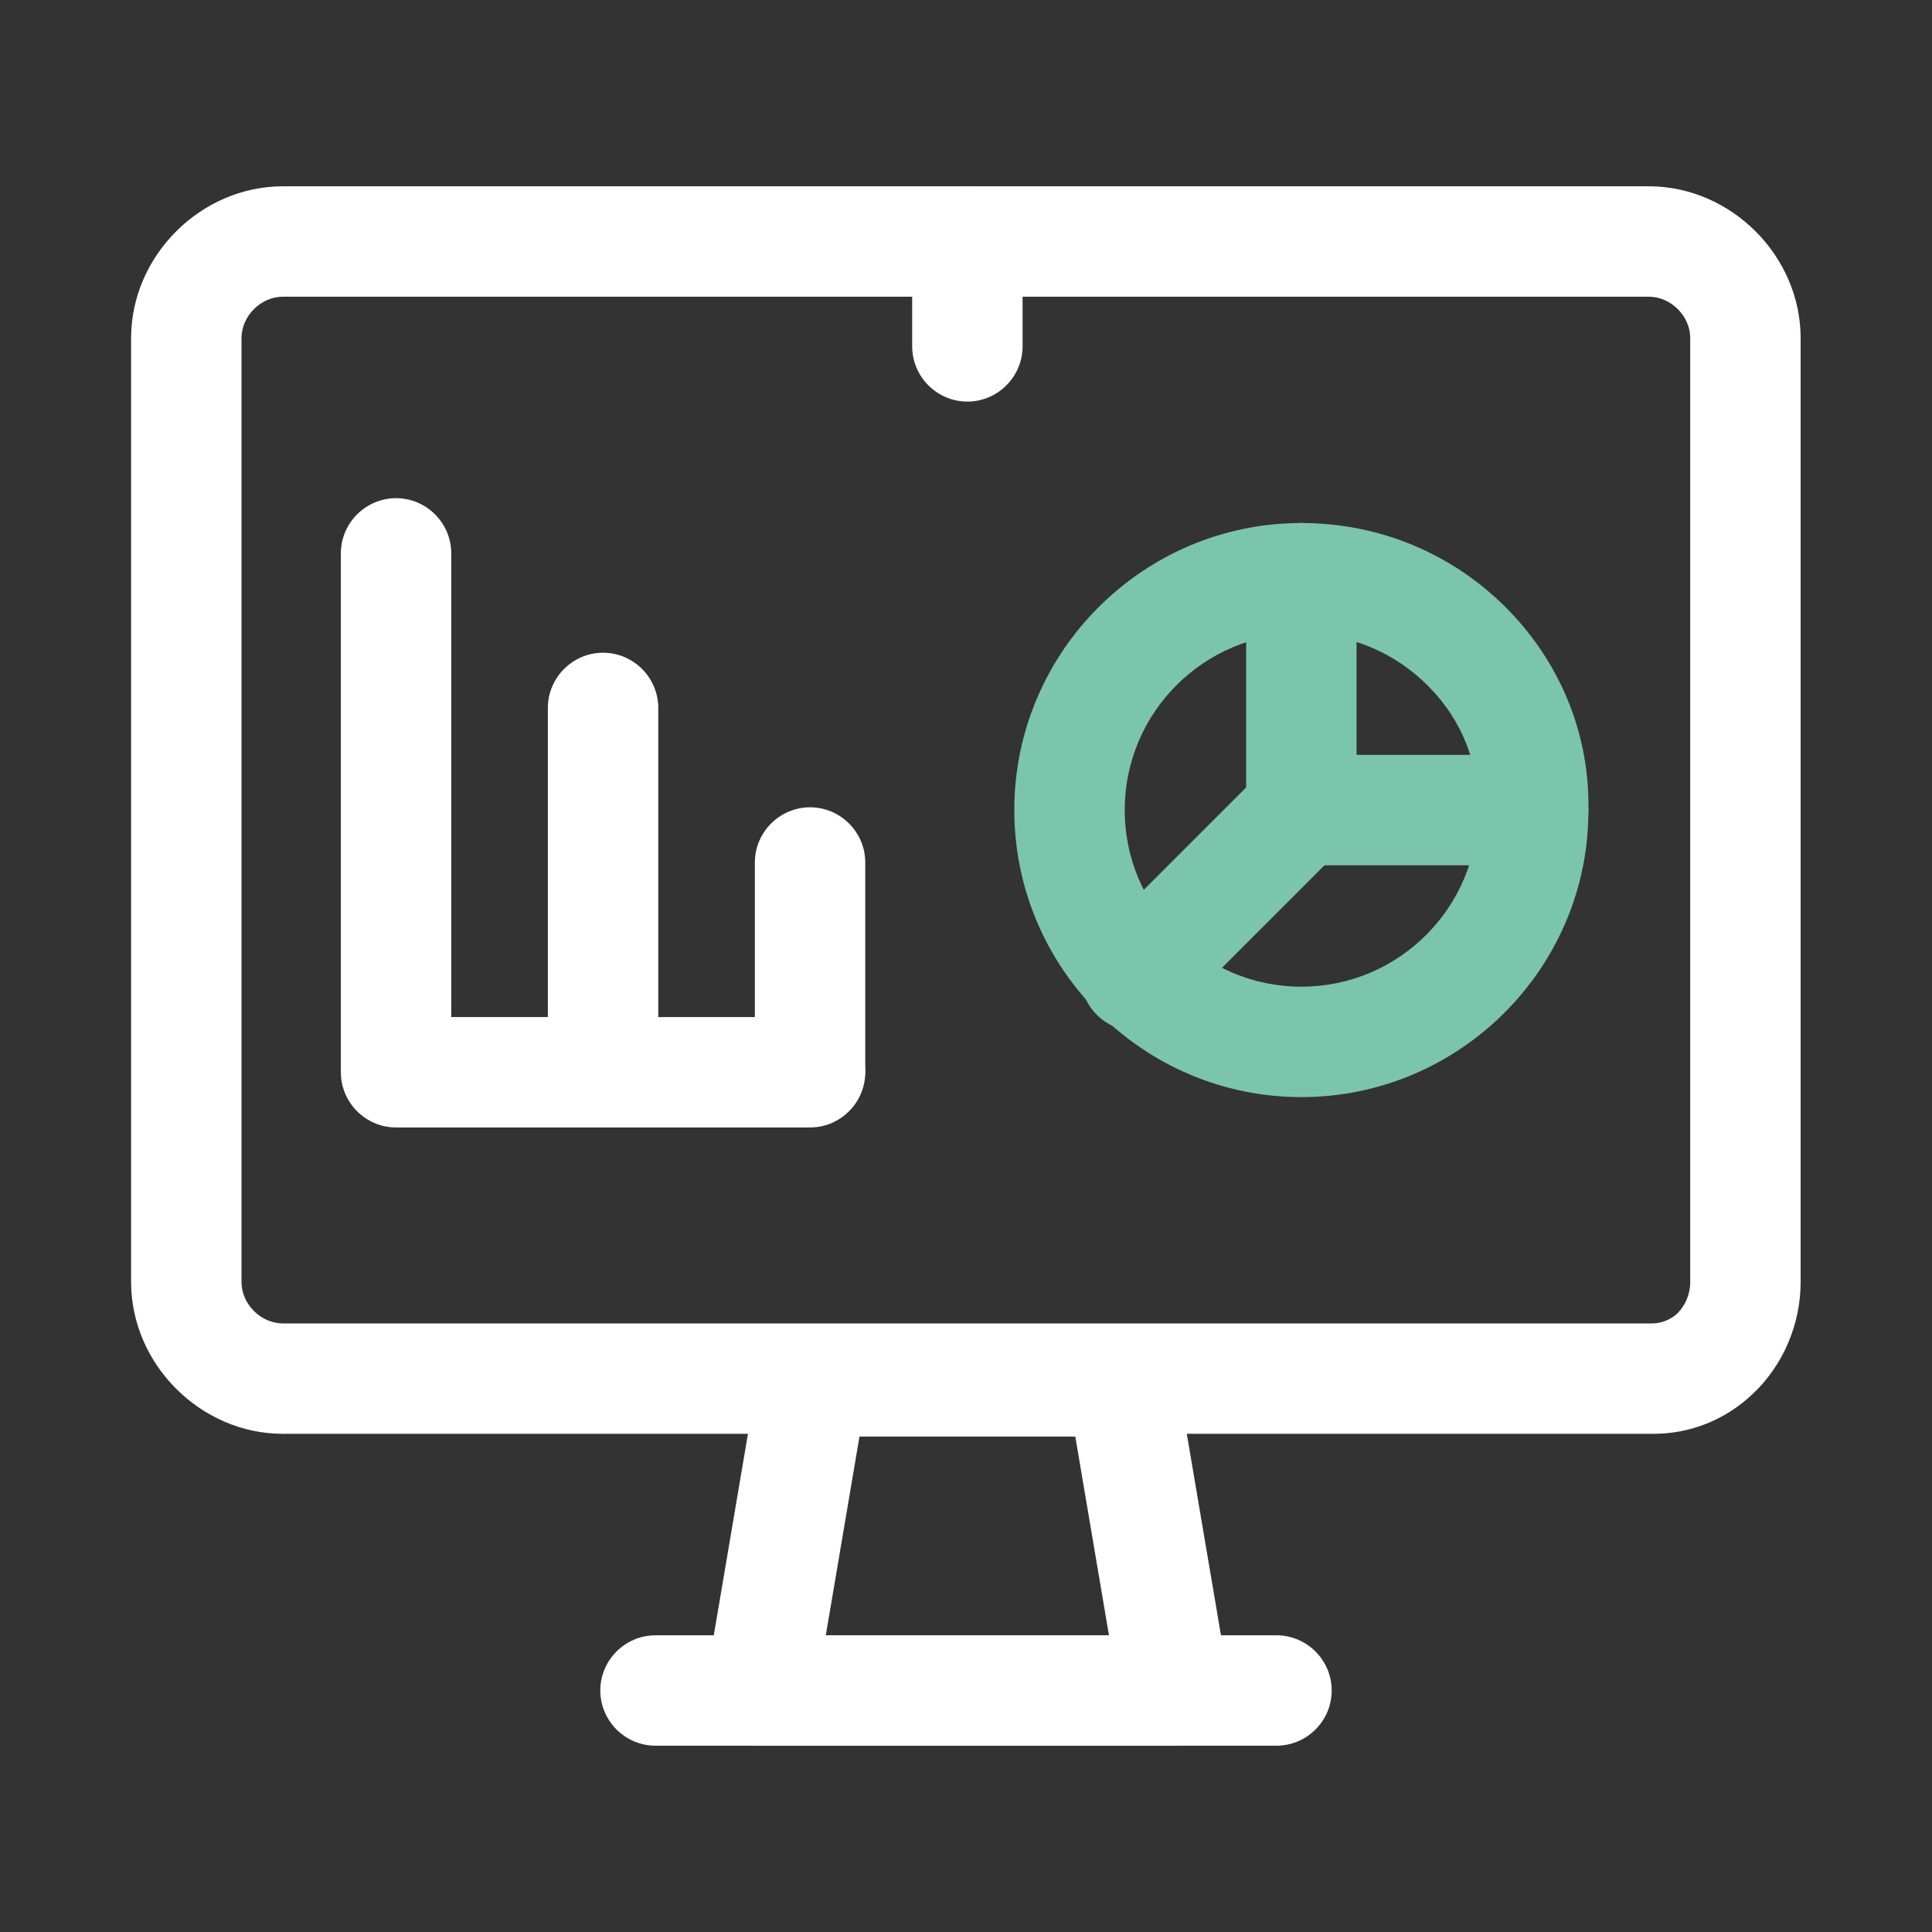
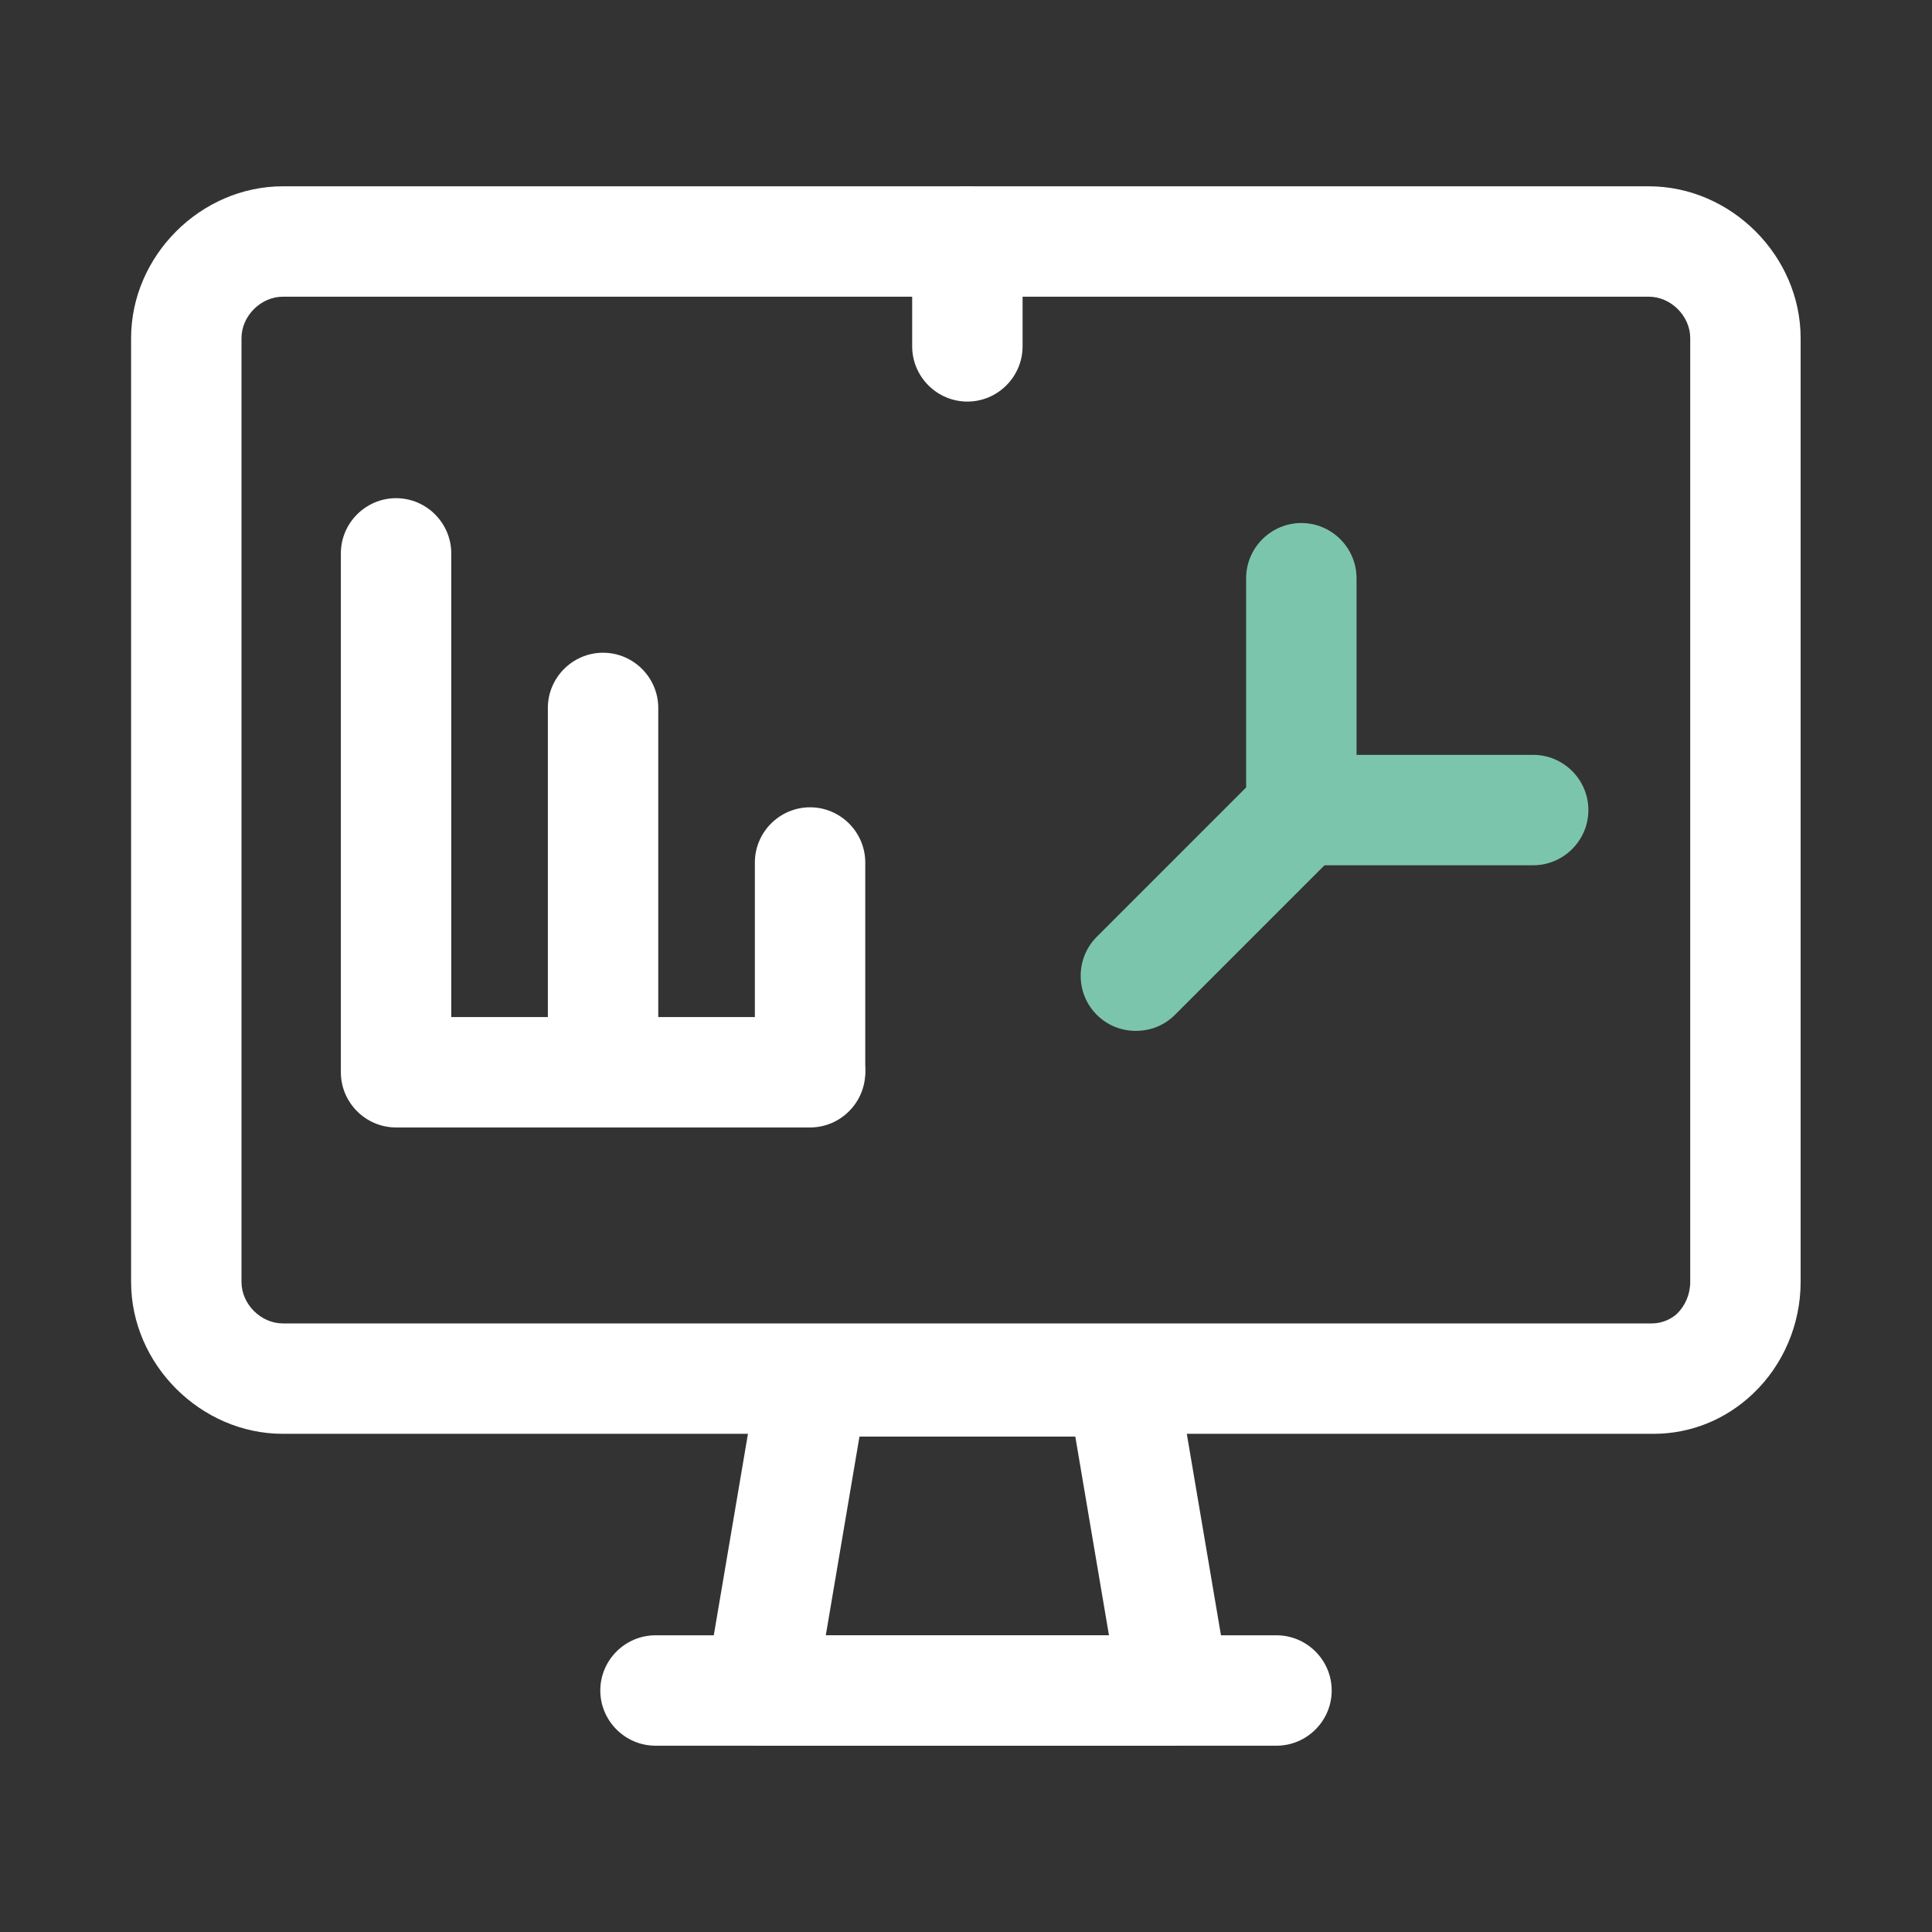
<svg xmlns="http://www.w3.org/2000/svg" id="Vrstva_1" data-name="Vrstva 1" width="24.69mm" height="24.69mm" viewBox="0 0 70 70">
  <rect x="0" y="0" width="70" height="70" fill="#333333" stroke="none" />
  <defs>
    <style>      .cls-1 {        fill: none;      }      .cls-2 {        fill: #fff;      }      .cls-3 {        fill: #7cc5ad;      }    </style>
  </defs>
  <g id="Vrstva_2-2" data-name="Vrstva 2">
    <rect class="cls-1" width="70" height="70" />
  </g>
  <g id="Vrstva_1-2" data-name="Vrstva 1">
    <g id="webova-aplikace">
      <g id="g2831">
        <g id="Clip_path_group" data-name="Clip path group">
          <g id="clipPath2837">
            <g id="g2833">
              <g id="g2839">
                <g id="path2841">
                  <path class="cls-2" d="m59.92,51.95H10.25c-2.98,0-5.5-2.52-5.5-5.5V12.25c0-2.98,2.52-5.5,5.5-5.5h49.49c2.98,0,5.5,2.52,5.5,5.5v34.2c0,1.53-.63,3.01-1.73,4.05-.99.94-2.26,1.45-3.6,1.45h0ZM10.25,10.75c-.8,0-1.5.7-1.5,1.5v34.2c0,.8.7,1.5,1.5,1.5h49.59c.45,0,.77-.21.92-.35.3-.29.48-.71.48-1.15V12.25c0-.8-.7-1.5-1.5-1.5H10.25Z" />
                </g>
              </g>
              <g id="g2843">
                <g id="path2845">
                  <path class="cls-2" d="m42.55,63.25h-15c-.59,0-1.15-.26-1.53-.71-.38-.45-.54-1.04-.44-1.63l1.9-11.2c.16-.96,1-1.67,1.97-1.67h11.2c.98,0,1.81.7,1.97,1.67l1.9,11.2c.1.58-.06,1.18-.44,1.62-.38.45-.94.71-1.53.71h0Zm-12.63-4h10.26l-1.22-7.2h-7.82s-1.22,7.2-1.22,7.2Z" />
                </g>
              </g>
              <g id="g2847">
                <g id="path2849">
                  <path class="cls-2" d="m46.25,63.25h-22.5c-1.1,0-2-.9-2-2s.9-2,2-2h22.5c1.1,0,2,.9,2,2s-.9,2-2,2Z" />
                </g>
              </g>
              <g id="g2851">
                <g id="path2853">
                  <path class="cls-2" d="m29.35,40.85h-15c-1.1,0-2-.9-2-2v-18.8c0-1.1.9-2,2-2s2,.9,2,2v16.8h13c1.1,0,2,.9,2,2s-.9,2-2,2Z" />
                </g>
              </g>
              <g id="g2855">
                <g id="path2857">
                  <path class="cls-2" d="m21.85,40.75c-1.1,0-2-.9-2-2v-13.1c0-1.1.9-2,2-2s2,.9,2,2v13.1c0,1.1-.9,2-2,2Z" />
                </g>
              </g>
              <g id="g2859">
                <g id="path2861">
                  <path class="cls-2" d="m29.35,40.75c-1.1,0-2-.9-2-2v-7.5c0-1.1.9-2,2-2s2,.9,2,2v7.5c0,1.1-.9,2-2,2Z" />
                </g>
              </g>
              <g id="g2863">
                <g id="path2865">
-                   <path class="cls-3" d="m47.15,39.75c-5.73,0-10.4-4.67-10.4-10.4s4.67-10.4,10.4-10.4c2.85,0,5.51,1.12,7.49,3.14,1.93,1.98,2.97,4.57,2.91,7.3,0,5.69-4.67,10.36-10.4,10.36Zm0-16.8c-3.53,0-6.4,2.87-6.4,6.4s2.87,6.4,6.4,6.4,6.4-2.87,6.4-6.4c.04-1.69-.59-3.26-1.77-4.46-1.22-1.25-2.87-1.94-4.63-1.94Z" />
-                 </g>
+                   </g>
              </g>
              <g id="g2867">
                <g id="path2869">
                  <path class="cls-3" d="m55.55,31.35h-8.4c-1.1,0-2-.9-2-2v-8.4c0-1.1.9-2,2-2s2,.9,2,2v6.4h6.4c1.1,0,2,.9,2,2s-.9,2-2,2Z" />
                </g>
              </g>
              <g id="g2871">
                <g id="path2873">
                  <path class="cls-3" d="m41.15,37.35c-.51,0-1.02-.19-1.41-.58-.78-.78-.78-2.05,0-2.83l6-6c.78-.78,2.05-.78,2.83,0s.78,2.05,0,2.83l-6,6c-.39.39-.9.58-1.41.58h0Z" />
                </g>
              </g>
              <g id="g2875">
                <g id="path2877">
                  <path class="cls-2" d="m35.05,14.55c-1.1,0-2-.9-2-2v-3.8c0-1.1.9-2,2-2s2,.9,2,2v3.8c0,1.1-.9,2-2,2Z" />
                </g>
              </g>
            </g>
          </g>
        </g>
      </g>
    </g>
  </g>
</svg>